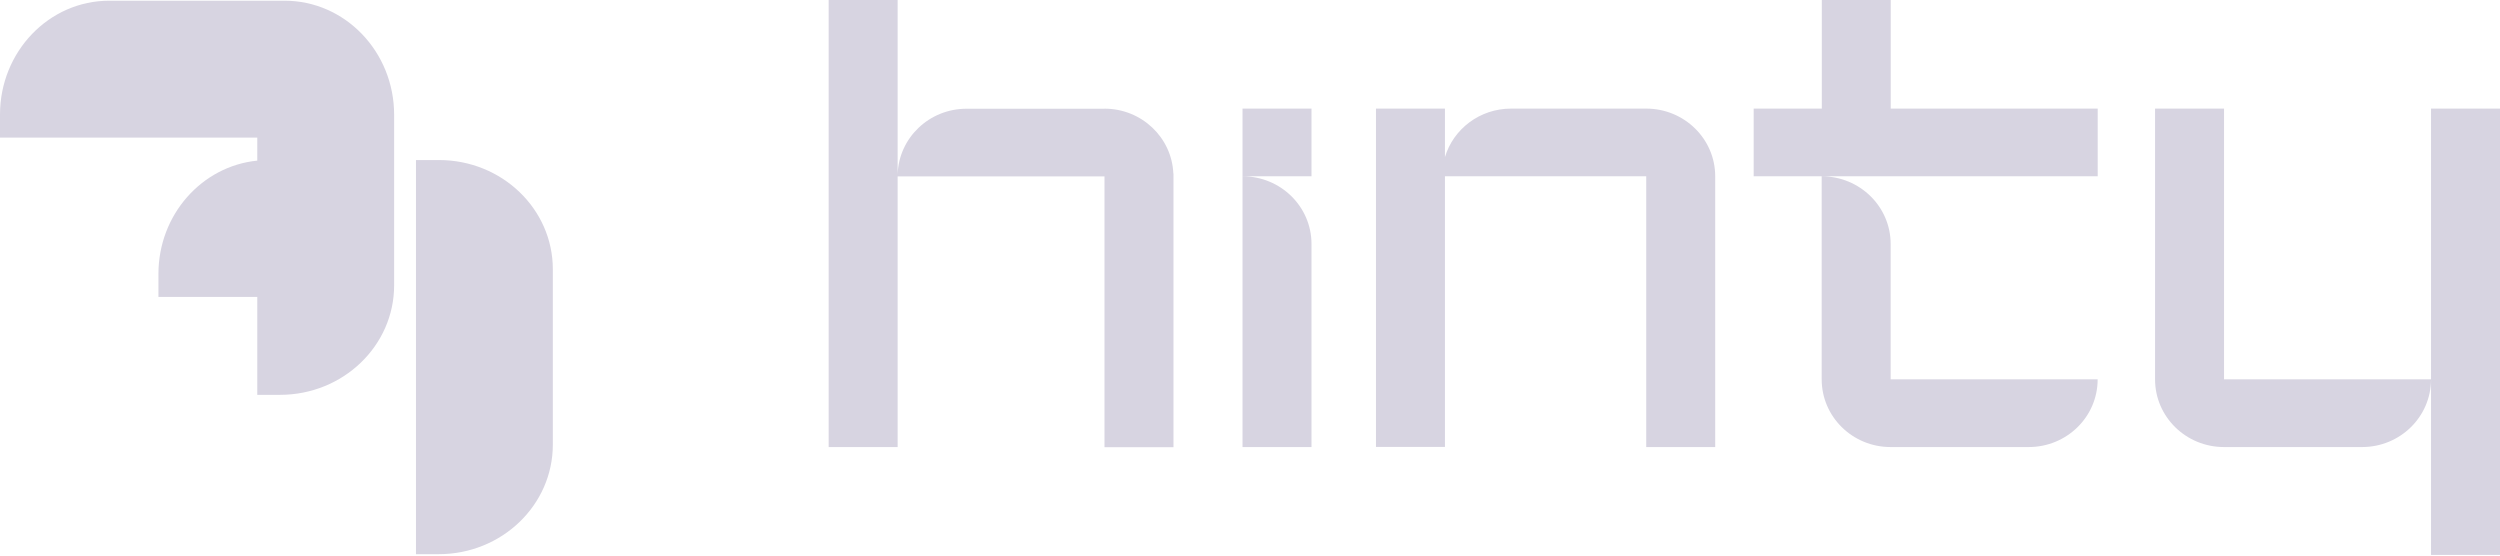
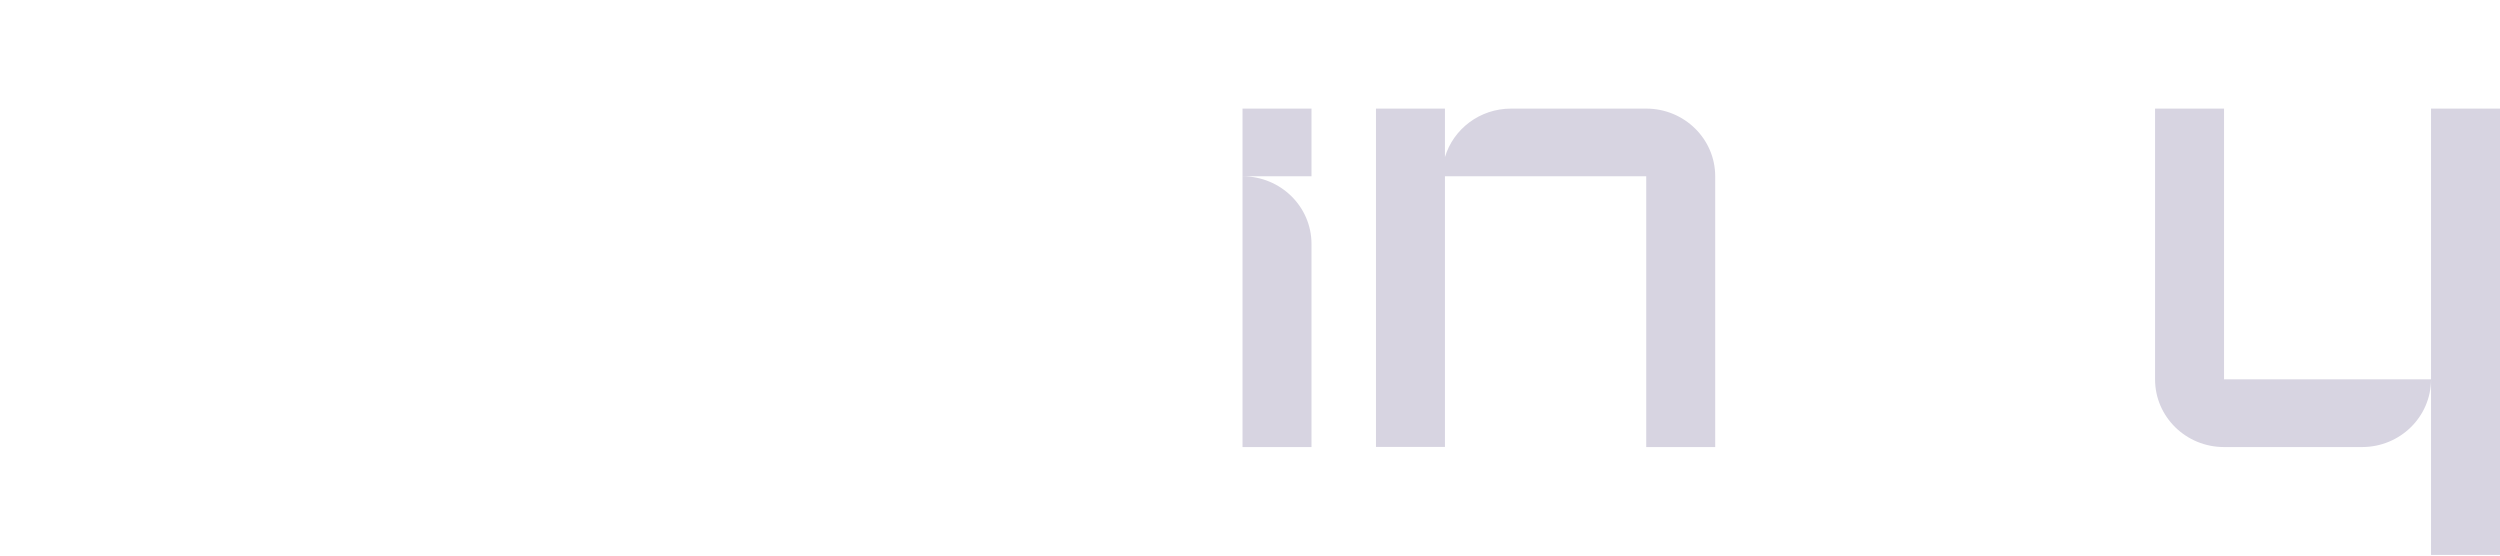
<svg xmlns="http://www.w3.org/2000/svg" width="1840" height="409" viewBox="0 0 1840 409" fill="none">
  <path d="M1789.23 79.93V279.212H1636.89V79.93H1586.12V279.212C1586.12 306.769 1608.86 329.033 1636.89 329.033H1738.47C1766.45 329.033 1789.09 306.864 1789.23 279.449V408.443H1840V79.93H1789.23Z" fill="#D7D4E1" />
-   <path d="M1391.52 0H1340.85V79.93H1290.7V129.751H1340.76V279.212C1340.76 306.769 1363.49 329.032 1391.52 329.032H1493.1C1521.18 329.032 1543.87 306.769 1543.87 279.212H1391.52V179.571C1391.52 152.061 1368.83 129.798 1340.8 129.751H1543.91V79.93H1391.57V0H1391.52Z" fill="#D7D4E1" />
-   <path d="M812.961 80.025H711.382C683.872 80.025 661.561 101.437 660.663 128.238V0H609.897V329.032H660.663V129.845H812.913V329.127H863.679V127.765H863.585C862.498 101.201 840.234 79.977 812.913 79.977L812.961 80.025Z" fill="#D7D4E1" />
  <path d="M1211.67 79.93H1112.17C1089.1 79.93 1069.67 94.962 1063.48 115.618V79.93H1012.72V328.938H1063.48V129.751H1211.62V329.033H1262.39V129.751C1262.39 102.194 1239.65 79.93 1211.62 79.93H1211.67Z" fill="#D7D4E1" />
  <path d="M914.495 129.751V329.033H965.26V179.571C965.26 152.061 942.572 129.751 914.495 129.751H965.26V79.93H914.495V129.751Z" fill="#D7D4E1" />
-   <path d="M209.444 0.52H80.403C36.018 0.52 0 38.05 0 84.326V101.295H189.356V118.217C148.563 122.282 116.61 158.016 116.61 201.598V218.567H189.356V290.603H206.088C252.506 290.603 290.084 254.49 290.084 209.964V84.515C290.084 38.098 253.971 0.52 209.444 0.52Z" fill="#D7D4E1" />
-   <path d="M323.124 117.792H306.155V407.875H322.888C369.305 407.875 406.883 371.762 406.883 327.236V198.194C406.883 153.762 369.352 117.792 323.077 117.792H323.124Z" fill="#D7D4E1" />
</svg>